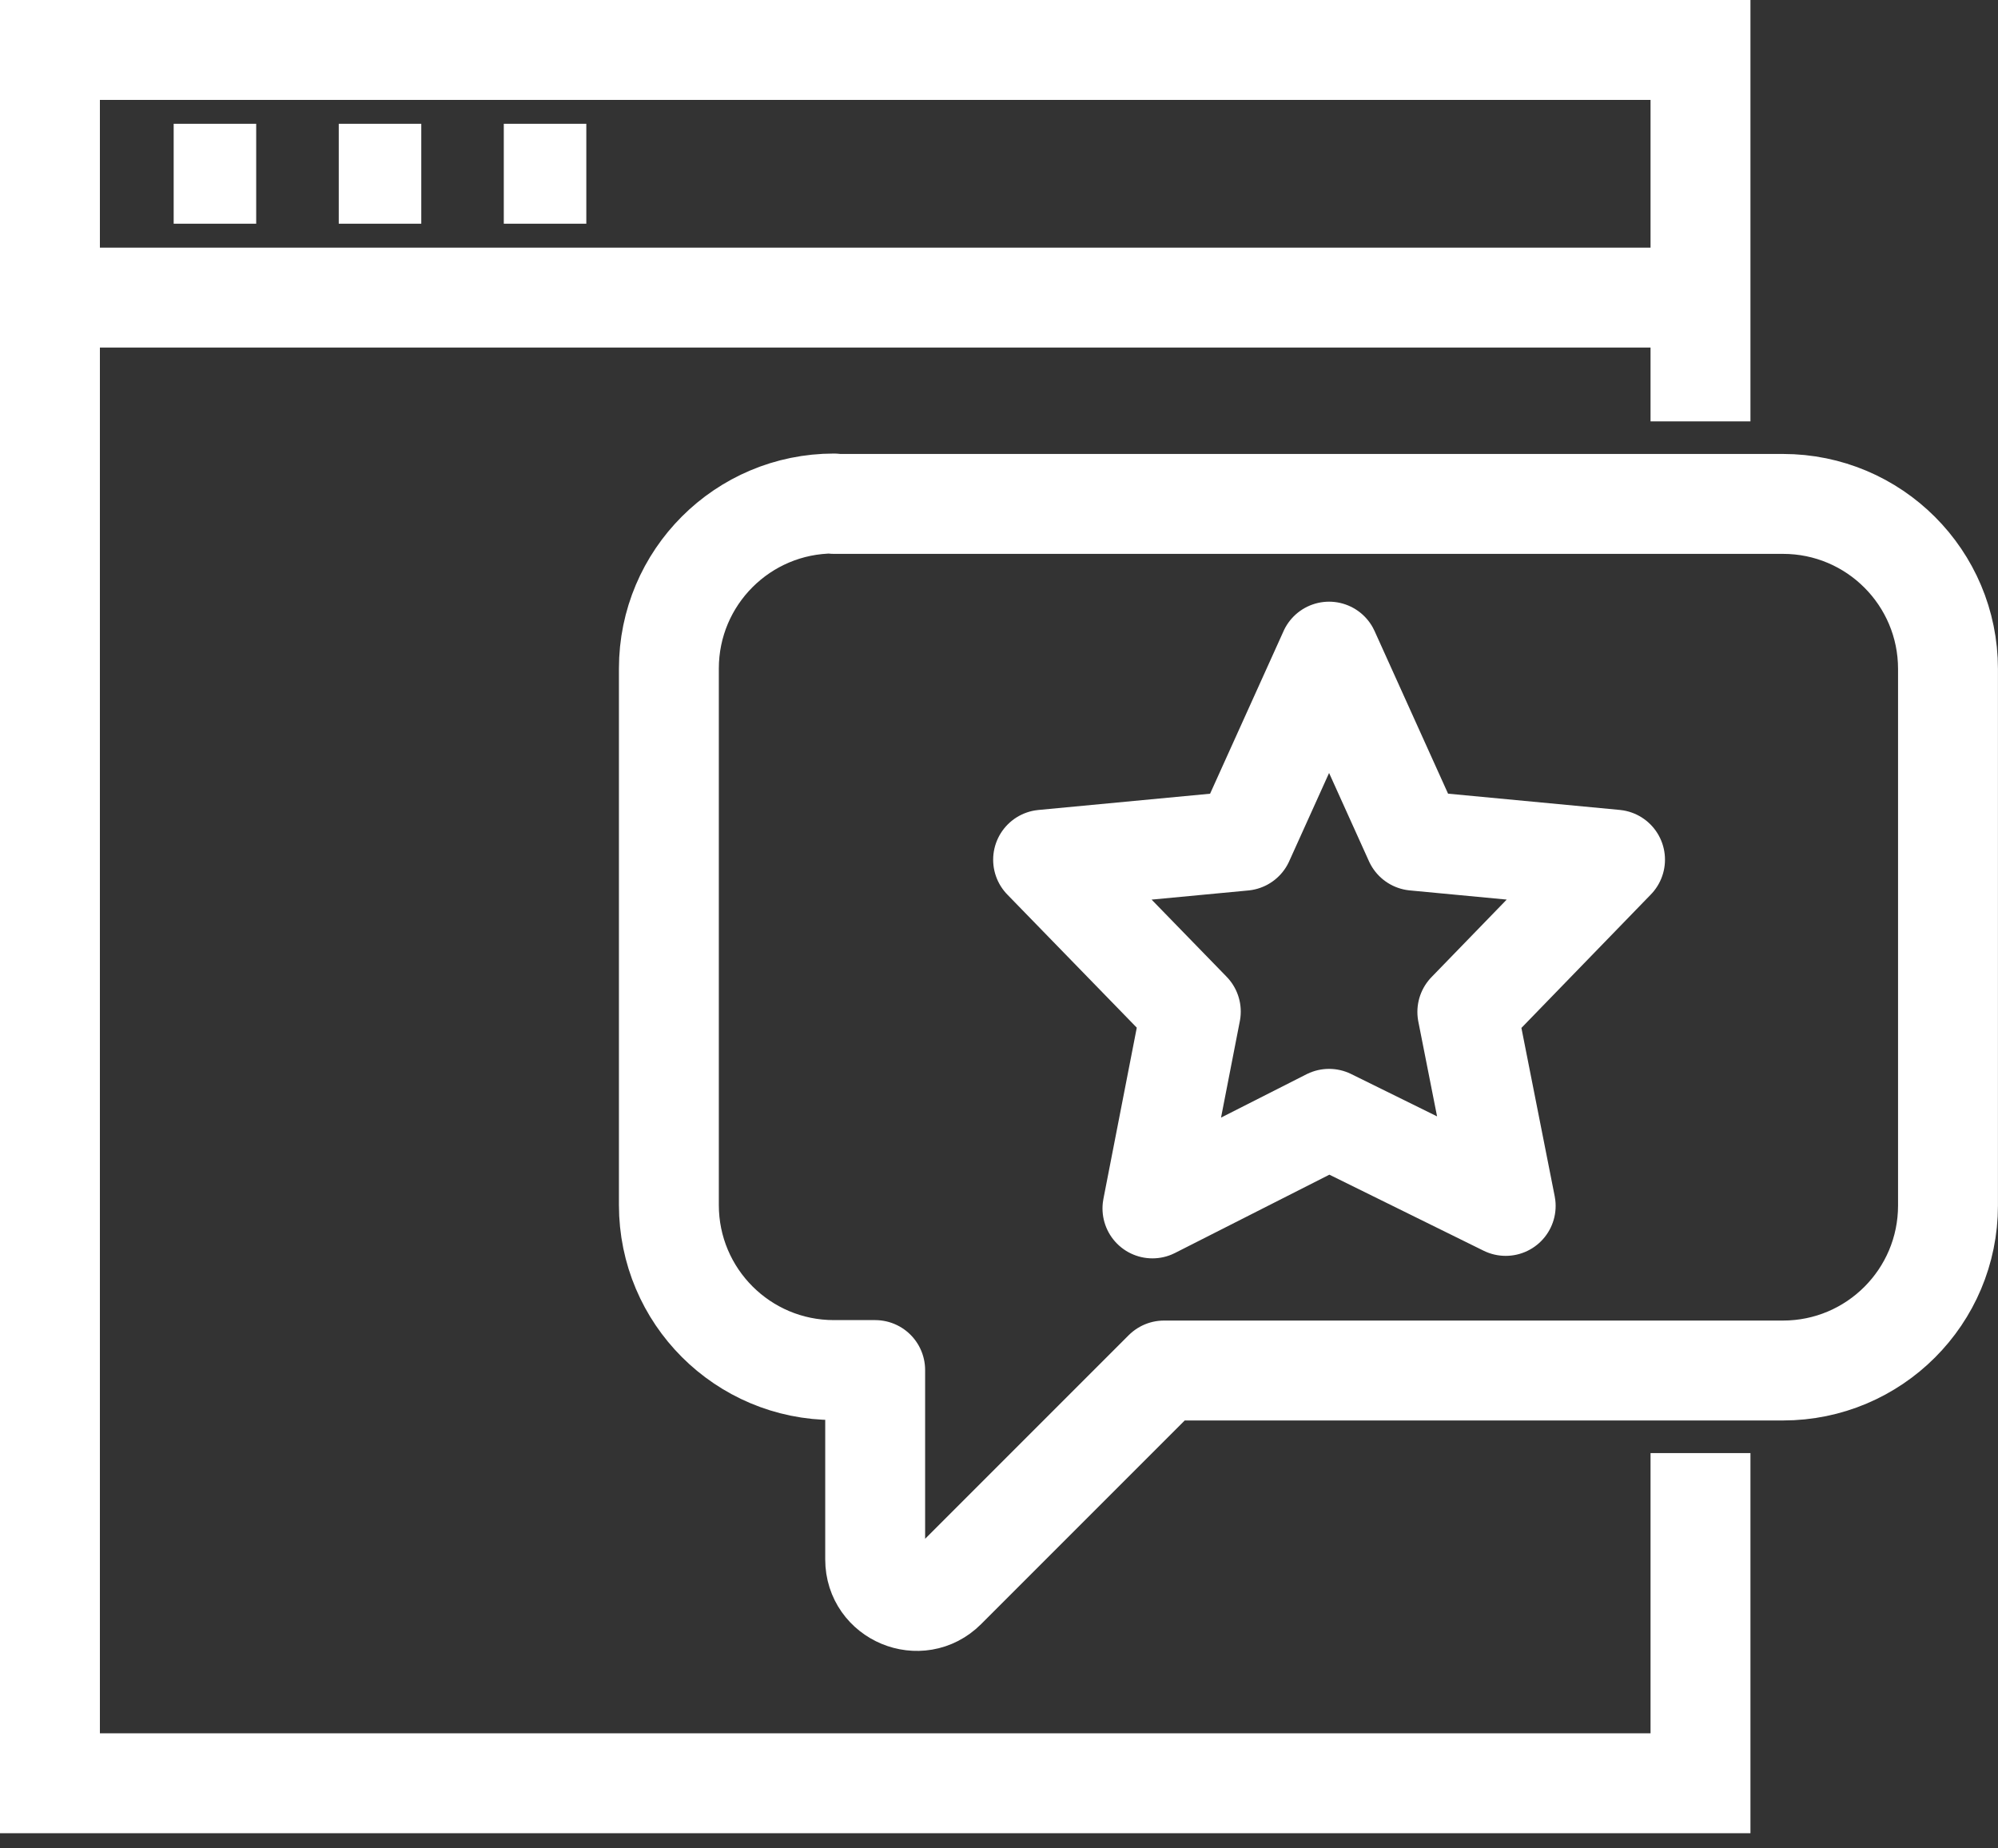
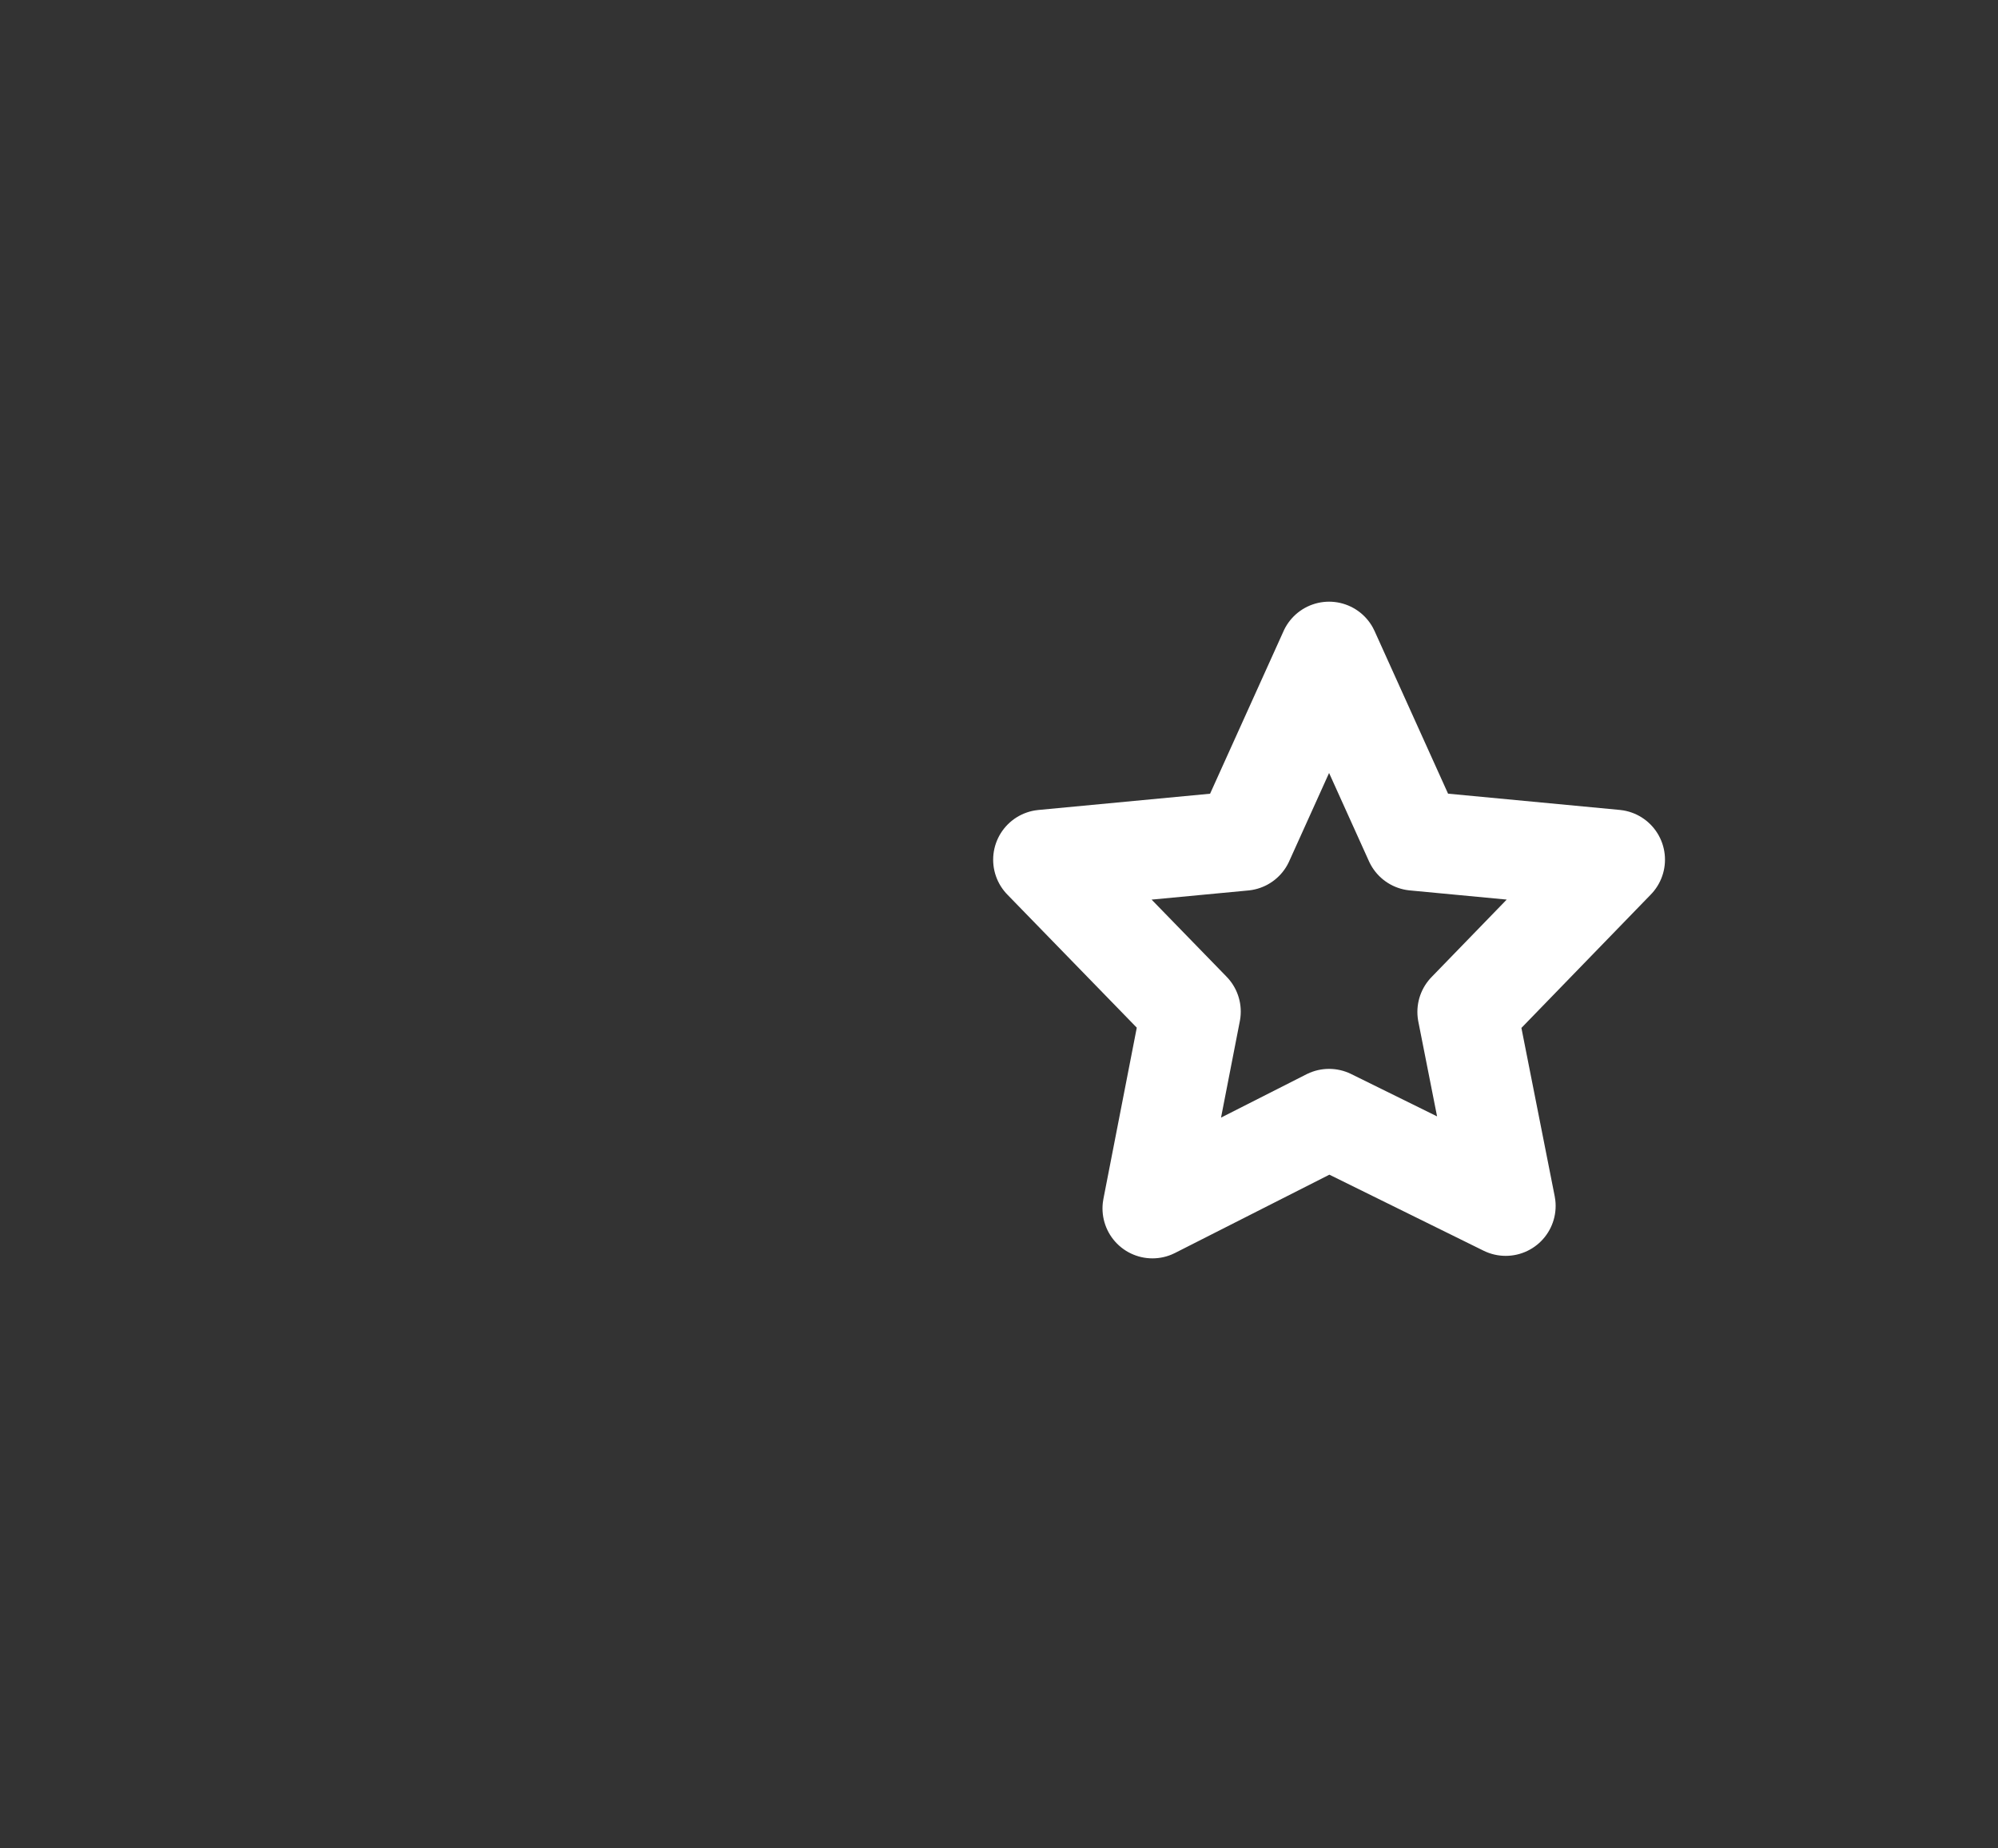
<svg xmlns="http://www.w3.org/2000/svg" width="40" height="37" fill="none">
  <rect width="100%" height="100%" fill="#333333" stroke="none" />
-   <path stroke="#fff" stroke-miterlimit="10" stroke-width="2" d="M34.044 8.435V1H1v34.696h33.044V29.087M1 5.957h33.044M3.477 3.478h1.652m1.653 0h1.652m1.652 0h1.652" />
-   <path stroke="#fff" stroke-linejoin="round" stroke-width="2" d="M16.695 10.087h19c1.826 0 3.304 1.479 3.304 3.304v10.739c0 1.826-1.479 3.304-3.304 3.304H23.304l-4.37 4.37c-.52.52-1.413.149-1.413-.587v-3.792h-.826c-1.826 0-3.304-1.479-3.304-3.304V13.383c0-1.826 1.479-3.304 3.304-3.304v.008Z" />
  <path stroke="#fff" stroke-linejoin="round" stroke-width="2" d="m26.608 13.044 1.71 3.784 4.015.38-2.957 3.048.768 3.883-3.536-1.743-3.536 1.793.768-3.94-2.957-3.04 4.015-.38 1.71-3.784Z" />
</svg>